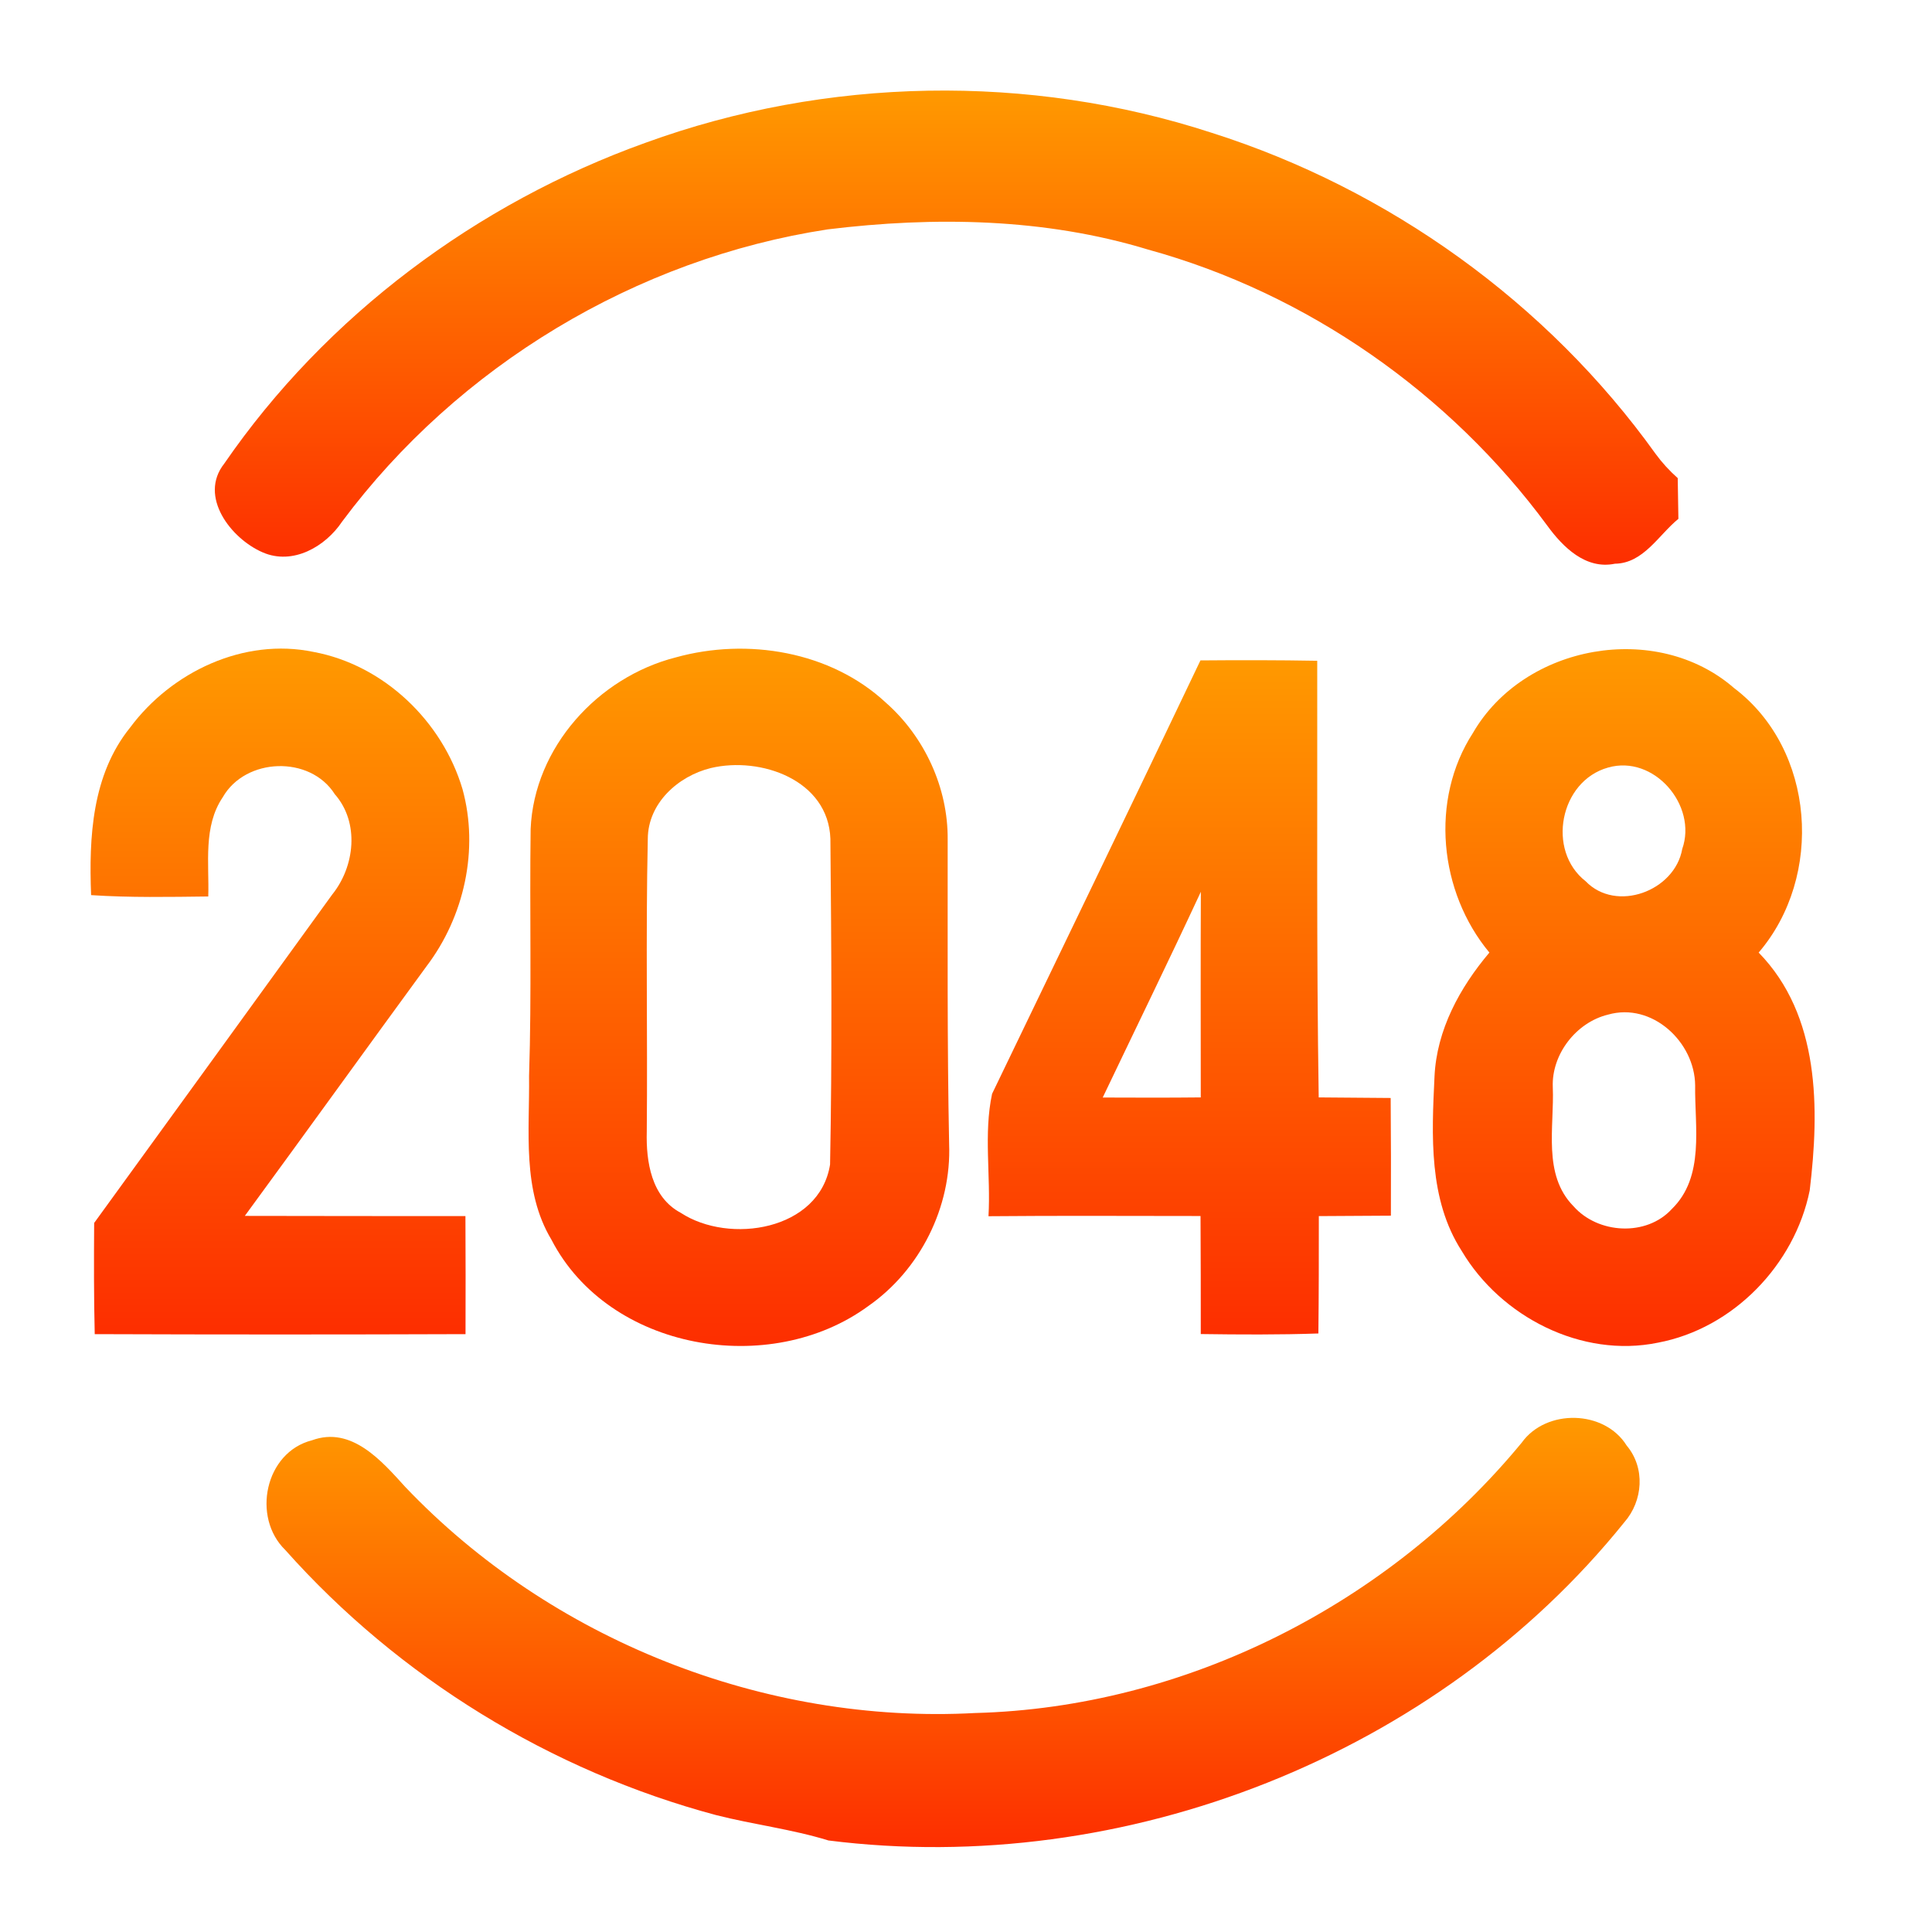
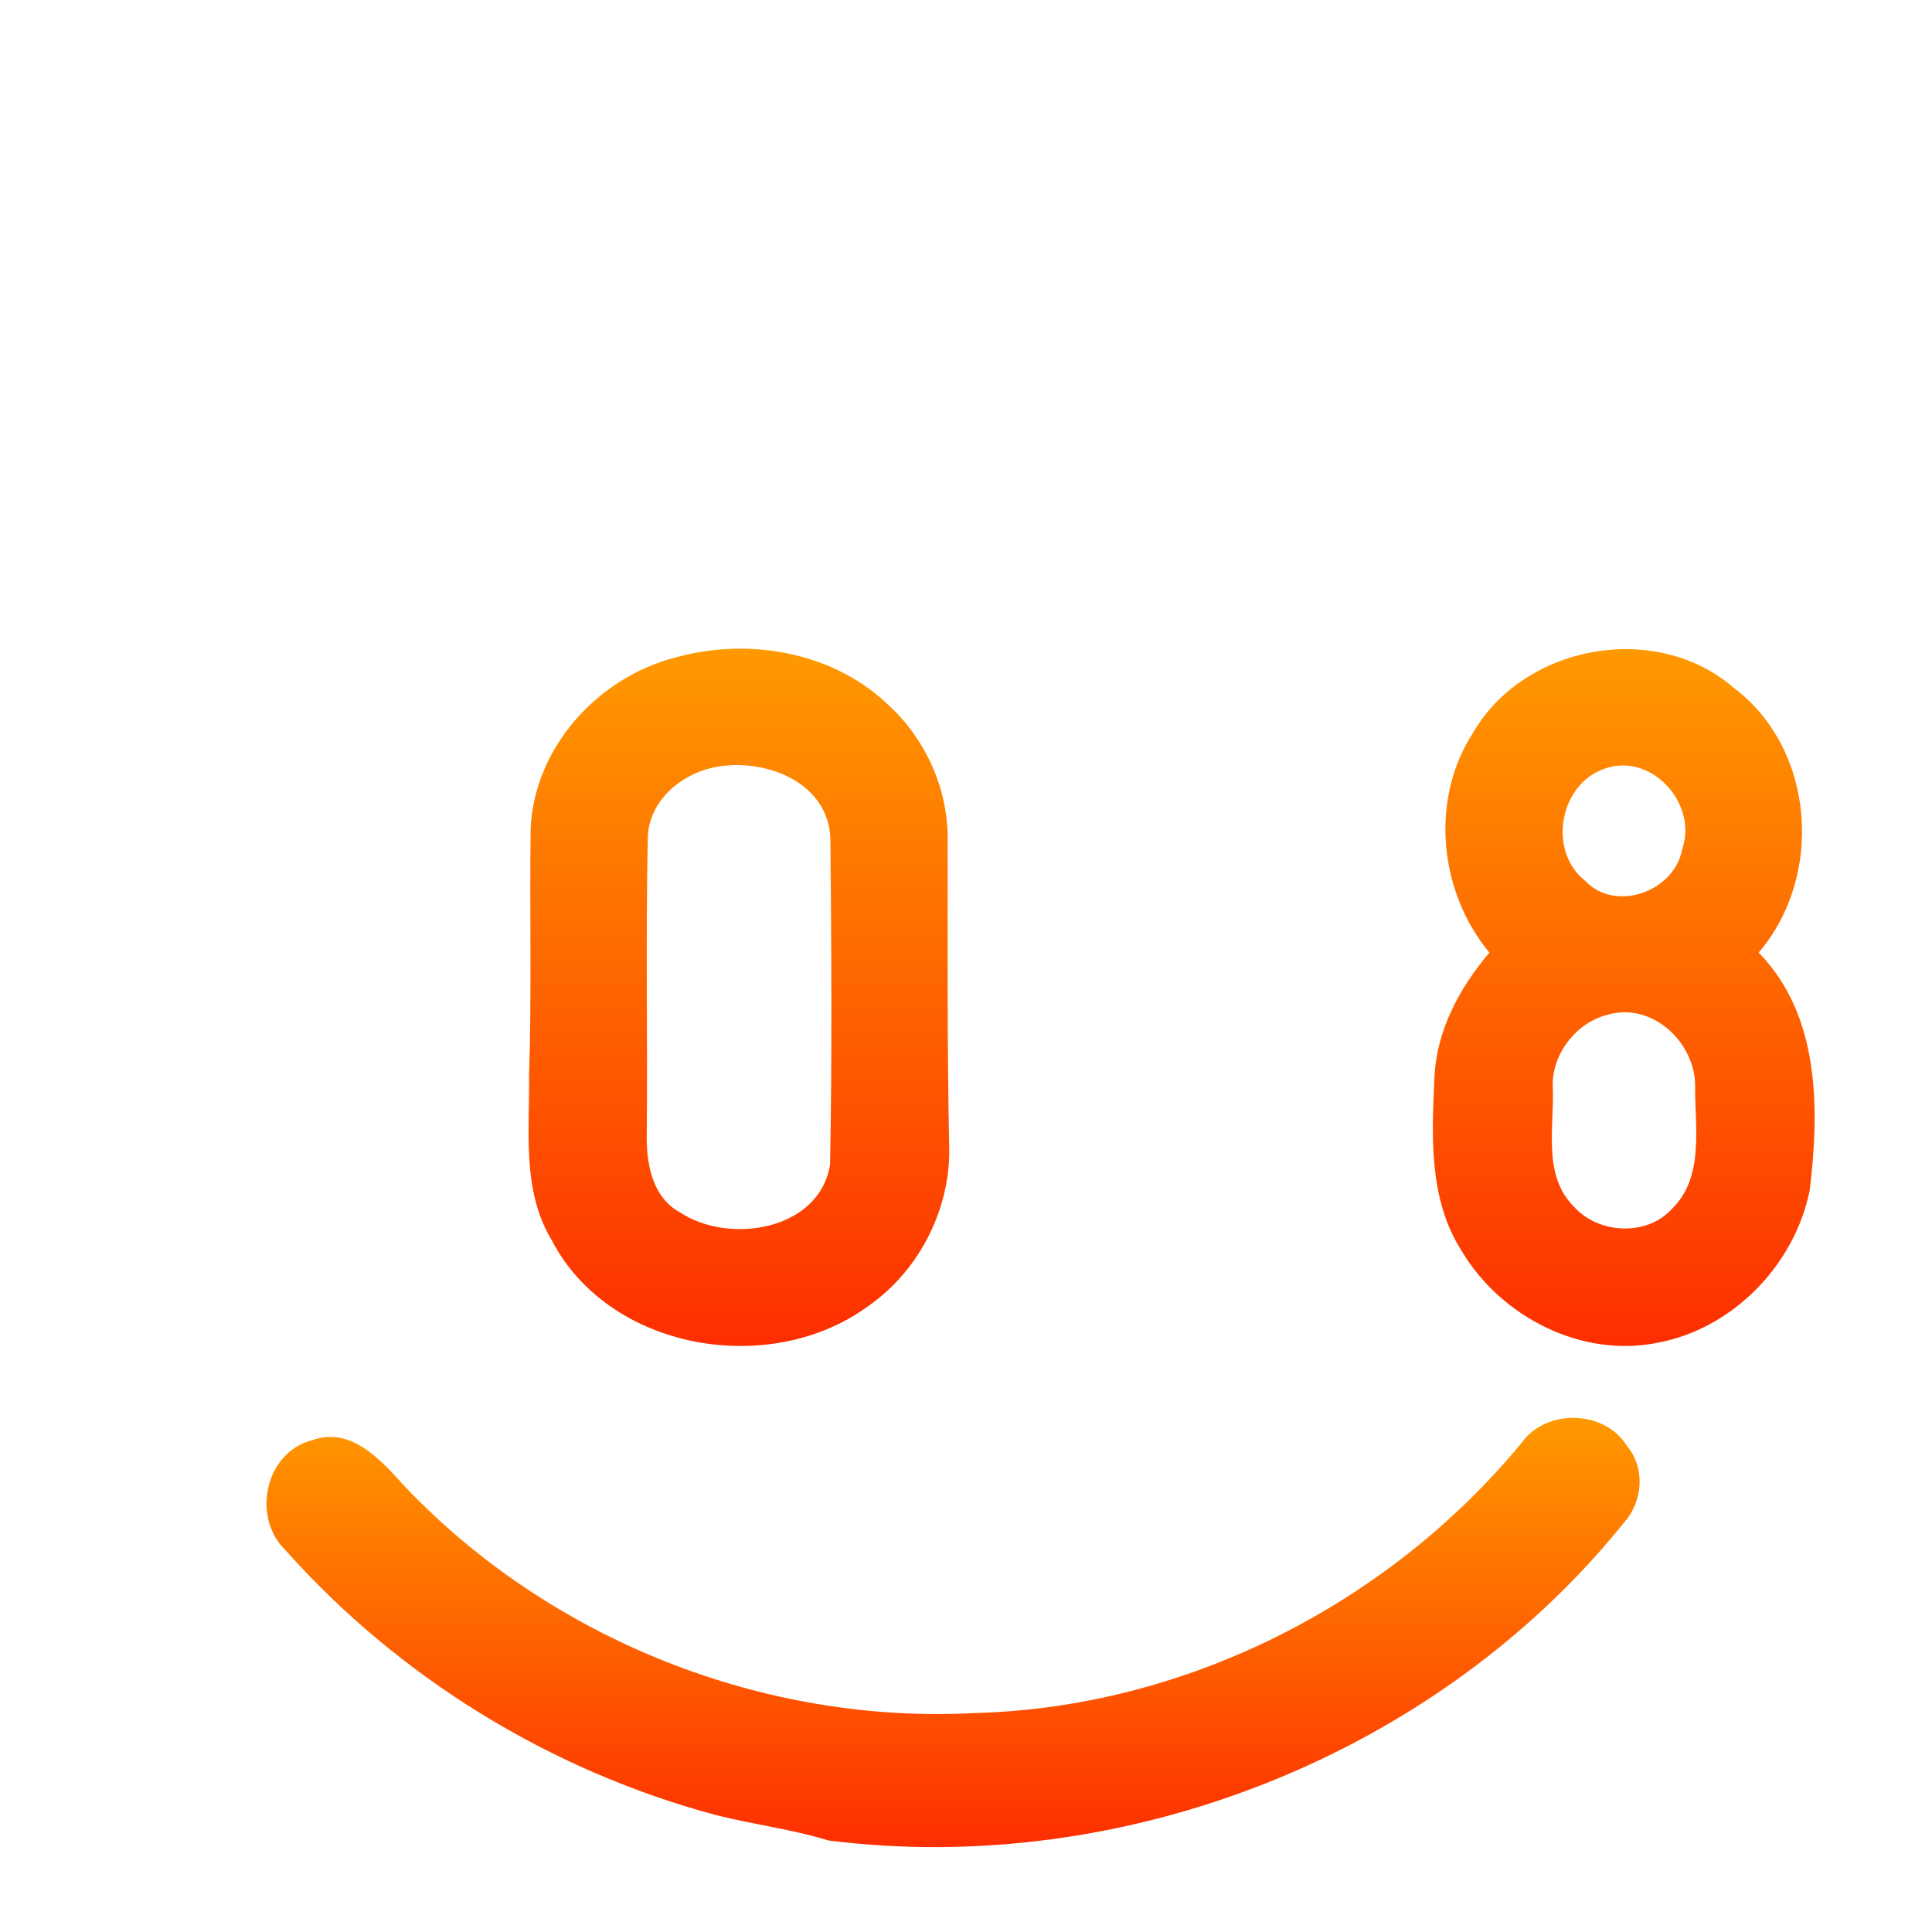
<svg xmlns="http://www.w3.org/2000/svg" width="64" height="64" viewBox="0 0 64 64" fill="none">
-   <path d="M21.384 4.729C27.377 2.547 34.082 2.421 40.149 4.402C46.008 6.264 51.26 10.033 54.839 15.028C55.055 15.325 55.301 15.593 55.577 15.838C55.584 16.172 55.595 16.849 55.599 17.187C54.943 17.722 54.441 18.663 53.495 18.674C52.53 18.874 51.774 18.124 51.26 17.418C48.027 13.024 43.304 9.717 38.03 8.267C34.607 7.223 30.953 7.167 27.422 7.598C21.068 8.568 15.172 12.125 11.335 17.276C10.78 18.109 9.7 18.733 8.702 18.298C7.652 17.845 6.568 16.447 7.428 15.358C10.795 10.464 15.797 6.732 21.384 4.729Z" fill="url(#paint0_linear)" />
-   <path d="M4.311 24.1C5.681 22.256 8.08 21.116 10.382 21.595C12.714 22.026 14.654 23.892 15.321 26.14C15.872 28.14 15.38 30.362 14.129 32.009C12.118 34.759 10.125 37.528 8.11 40.278C10.546 40.285 12.982 40.282 15.418 40.285C15.425 41.59 15.425 42.891 15.421 44.195C11.328 44.21 7.235 44.21 3.138 44.195C3.108 42.969 3.111 41.739 3.119 40.512C5.752 36.889 8.378 33.258 11.004 29.634C11.756 28.701 11.916 27.248 11.09 26.308C10.27 25.014 8.132 25.092 7.38 26.408C6.724 27.378 6.933 28.597 6.899 29.697C5.603 29.712 4.311 29.738 3.018 29.652C2.944 27.735 3.044 25.668 4.311 24.1Z" fill="url(#paint1_linear)" />
  <path d="M22.386 21.777C24.752 21.119 27.519 21.573 29.348 23.279C30.629 24.408 31.407 26.099 31.393 27.809C31.396 31.172 31.374 34.532 31.441 37.896C31.523 39.984 30.48 42.066 28.767 43.262C25.515 45.652 20.167 44.745 18.267 41.066C17.284 39.427 17.548 37.461 17.526 35.644C17.615 32.916 17.541 30.188 17.578 27.46C17.693 24.761 19.805 22.435 22.386 21.777ZM23.549 25.442C22.461 25.709 21.463 26.608 21.459 27.79C21.388 31.024 21.455 34.257 21.425 37.491C21.399 38.479 21.575 39.657 22.547 40.174C24.159 41.233 27.15 40.761 27.497 38.576C27.567 34.982 27.541 31.381 27.508 27.787C27.441 25.839 25.202 25.051 23.549 25.442Z" fill="url(#paint2_linear)" />
  <path d="M48.794 24.278C50.492 21.346 54.873 20.554 57.446 22.795C60.136 24.832 60.419 29.032 58.258 31.555C60.296 33.644 60.273 36.736 59.949 39.434C59.45 41.898 57.413 44.009 54.921 44.478C52.392 44.998 49.714 43.619 48.422 41.441C47.319 39.732 47.427 37.606 47.52 35.662C47.591 34.116 48.358 32.715 49.338 31.555C47.669 29.548 47.36 26.493 48.794 24.278ZM53.267 25.427C51.673 25.873 51.222 28.173 52.526 29.192C53.539 30.243 55.48 29.519 55.726 28.125C56.236 26.683 54.791 24.988 53.267 25.427ZM53.267 33.611C52.213 33.867 51.394 34.926 51.438 36.011C51.494 37.327 51.092 38.91 52.124 39.958C52.932 40.876 54.541 40.973 55.383 40.048C56.478 38.981 56.135 37.323 56.154 35.956C56.143 34.517 54.727 33.194 53.267 33.611Z" fill="url(#paint3_linear)" />
-   <path d="M39.766 21.877C41.054 21.866 42.347 21.866 43.635 21.889C43.643 26.713 43.609 31.533 43.684 36.353C44.477 36.361 45.27 36.368 46.068 36.372C46.079 37.673 46.079 38.97 46.075 40.271C45.278 40.274 44.485 40.282 43.688 40.285C43.688 41.583 43.688 42.876 43.673 44.173C42.373 44.218 41.073 44.21 39.777 44.192C39.777 42.891 39.777 41.586 39.769 40.282C37.43 40.282 35.087 40.267 32.745 40.289C32.823 38.944 32.581 37.554 32.864 36.234C35.169 31.451 37.482 26.672 39.766 21.877ZM36.529 36.357C37.609 36.361 38.693 36.365 39.777 36.353C39.777 34.083 39.769 31.812 39.78 29.541C38.719 31.823 37.613 34.086 36.529 36.357Z" fill="url(#paint4_linear)" />
  <path d="M50.41 47.789C51.219 46.66 53.148 46.7 53.886 47.886C54.508 48.626 54.429 49.718 53.807 50.428C47.598 58.144 37.259 62.206 27.445 60.968C26.227 60.593 24.956 60.441 23.724 60.128C18.245 58.664 13.216 55.575 9.451 51.346C8.333 50.261 8.777 48.105 10.337 47.711C11.645 47.232 12.646 48.399 13.425 49.257C18.245 54.319 25.314 57.125 32.301 56.746C39.266 56.564 46.001 53.141 50.41 47.789Z" fill="url(#paint5_linear)" />
  <defs>
    <linearGradient id="paint0_linear" x1="31.358" y1="18.707" x2="31.358" y2="3" gradientUnits="userSpaceOnUse">
      <stop stop-color="#FD2E00" />
      <stop offset="1" stop-color="#FF9900" />
    </linearGradient>
    <linearGradient id="paint1_linear" x1="9.272" y1="44.206" x2="9.272" y2="21.485" gradientUnits="userSpaceOnUse">
      <stop stop-color="#FD2E00" />
      <stop offset="1" stop-color="#FF9900" />
    </linearGradient>
    <linearGradient id="paint2_linear" x1="24.477" y1="44.588" x2="24.477" y2="21.488" gradientUnits="userSpaceOnUse">
      <stop stop-color="#FD2E00" />
      <stop offset="1" stop-color="#FF9900" />
    </linearGradient>
    <linearGradient id="paint3_linear" x1="53.789" y1="44.588" x2="53.789" y2="21.504" gradientUnits="userSpaceOnUse">
      <stop stop-color="#FD2E00" />
      <stop offset="1" stop-color="#FF9900" />
    </linearGradient>
    <linearGradient id="paint4_linear" x1="39.4" y1="44.206" x2="39.4" y2="21.87" gradientUnits="userSpaceOnUse">
      <stop stop-color="#FD2E00" />
      <stop offset="1" stop-color="#FF9900" />
    </linearGradient>
    <linearGradient id="paint5_linear" x1="31.572" y1="61.188" x2="31.572" y2="46.969" gradientUnits="userSpaceOnUse">
      <stop stop-color="#FD2E00" />
      <stop offset="1" stop-color="#FF9900" />
    </linearGradient>
  </defs>
</svg>